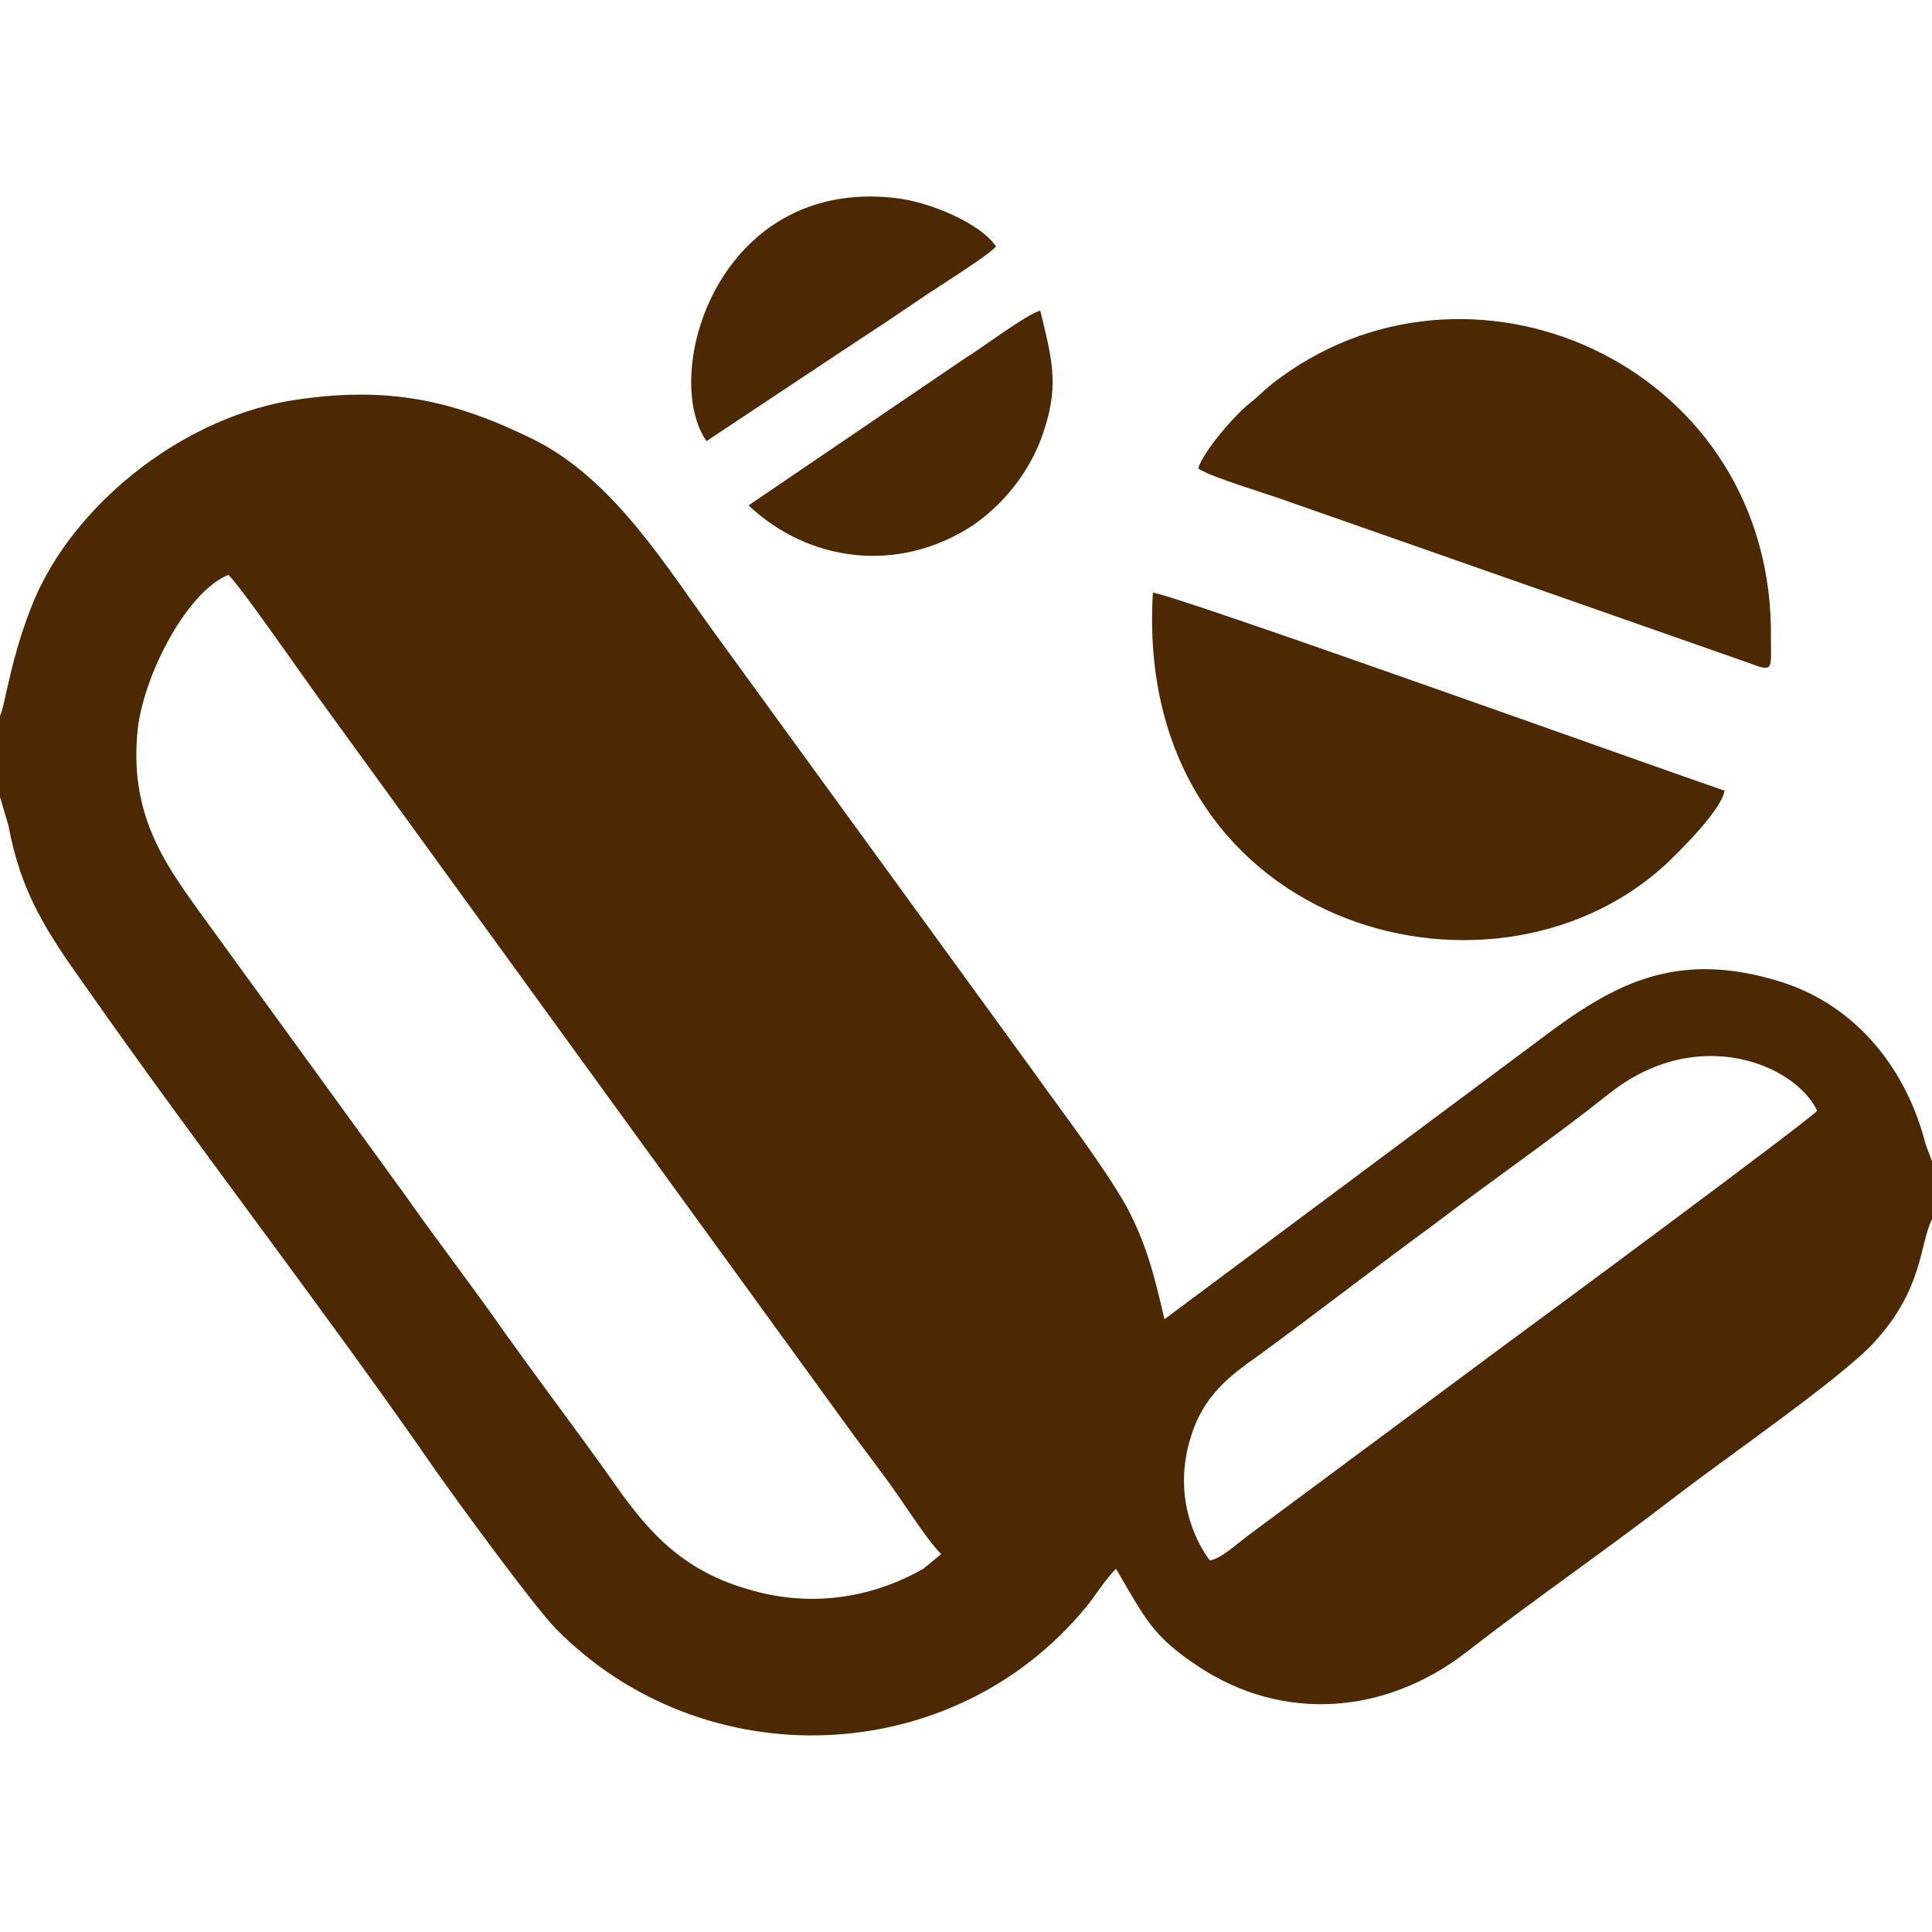
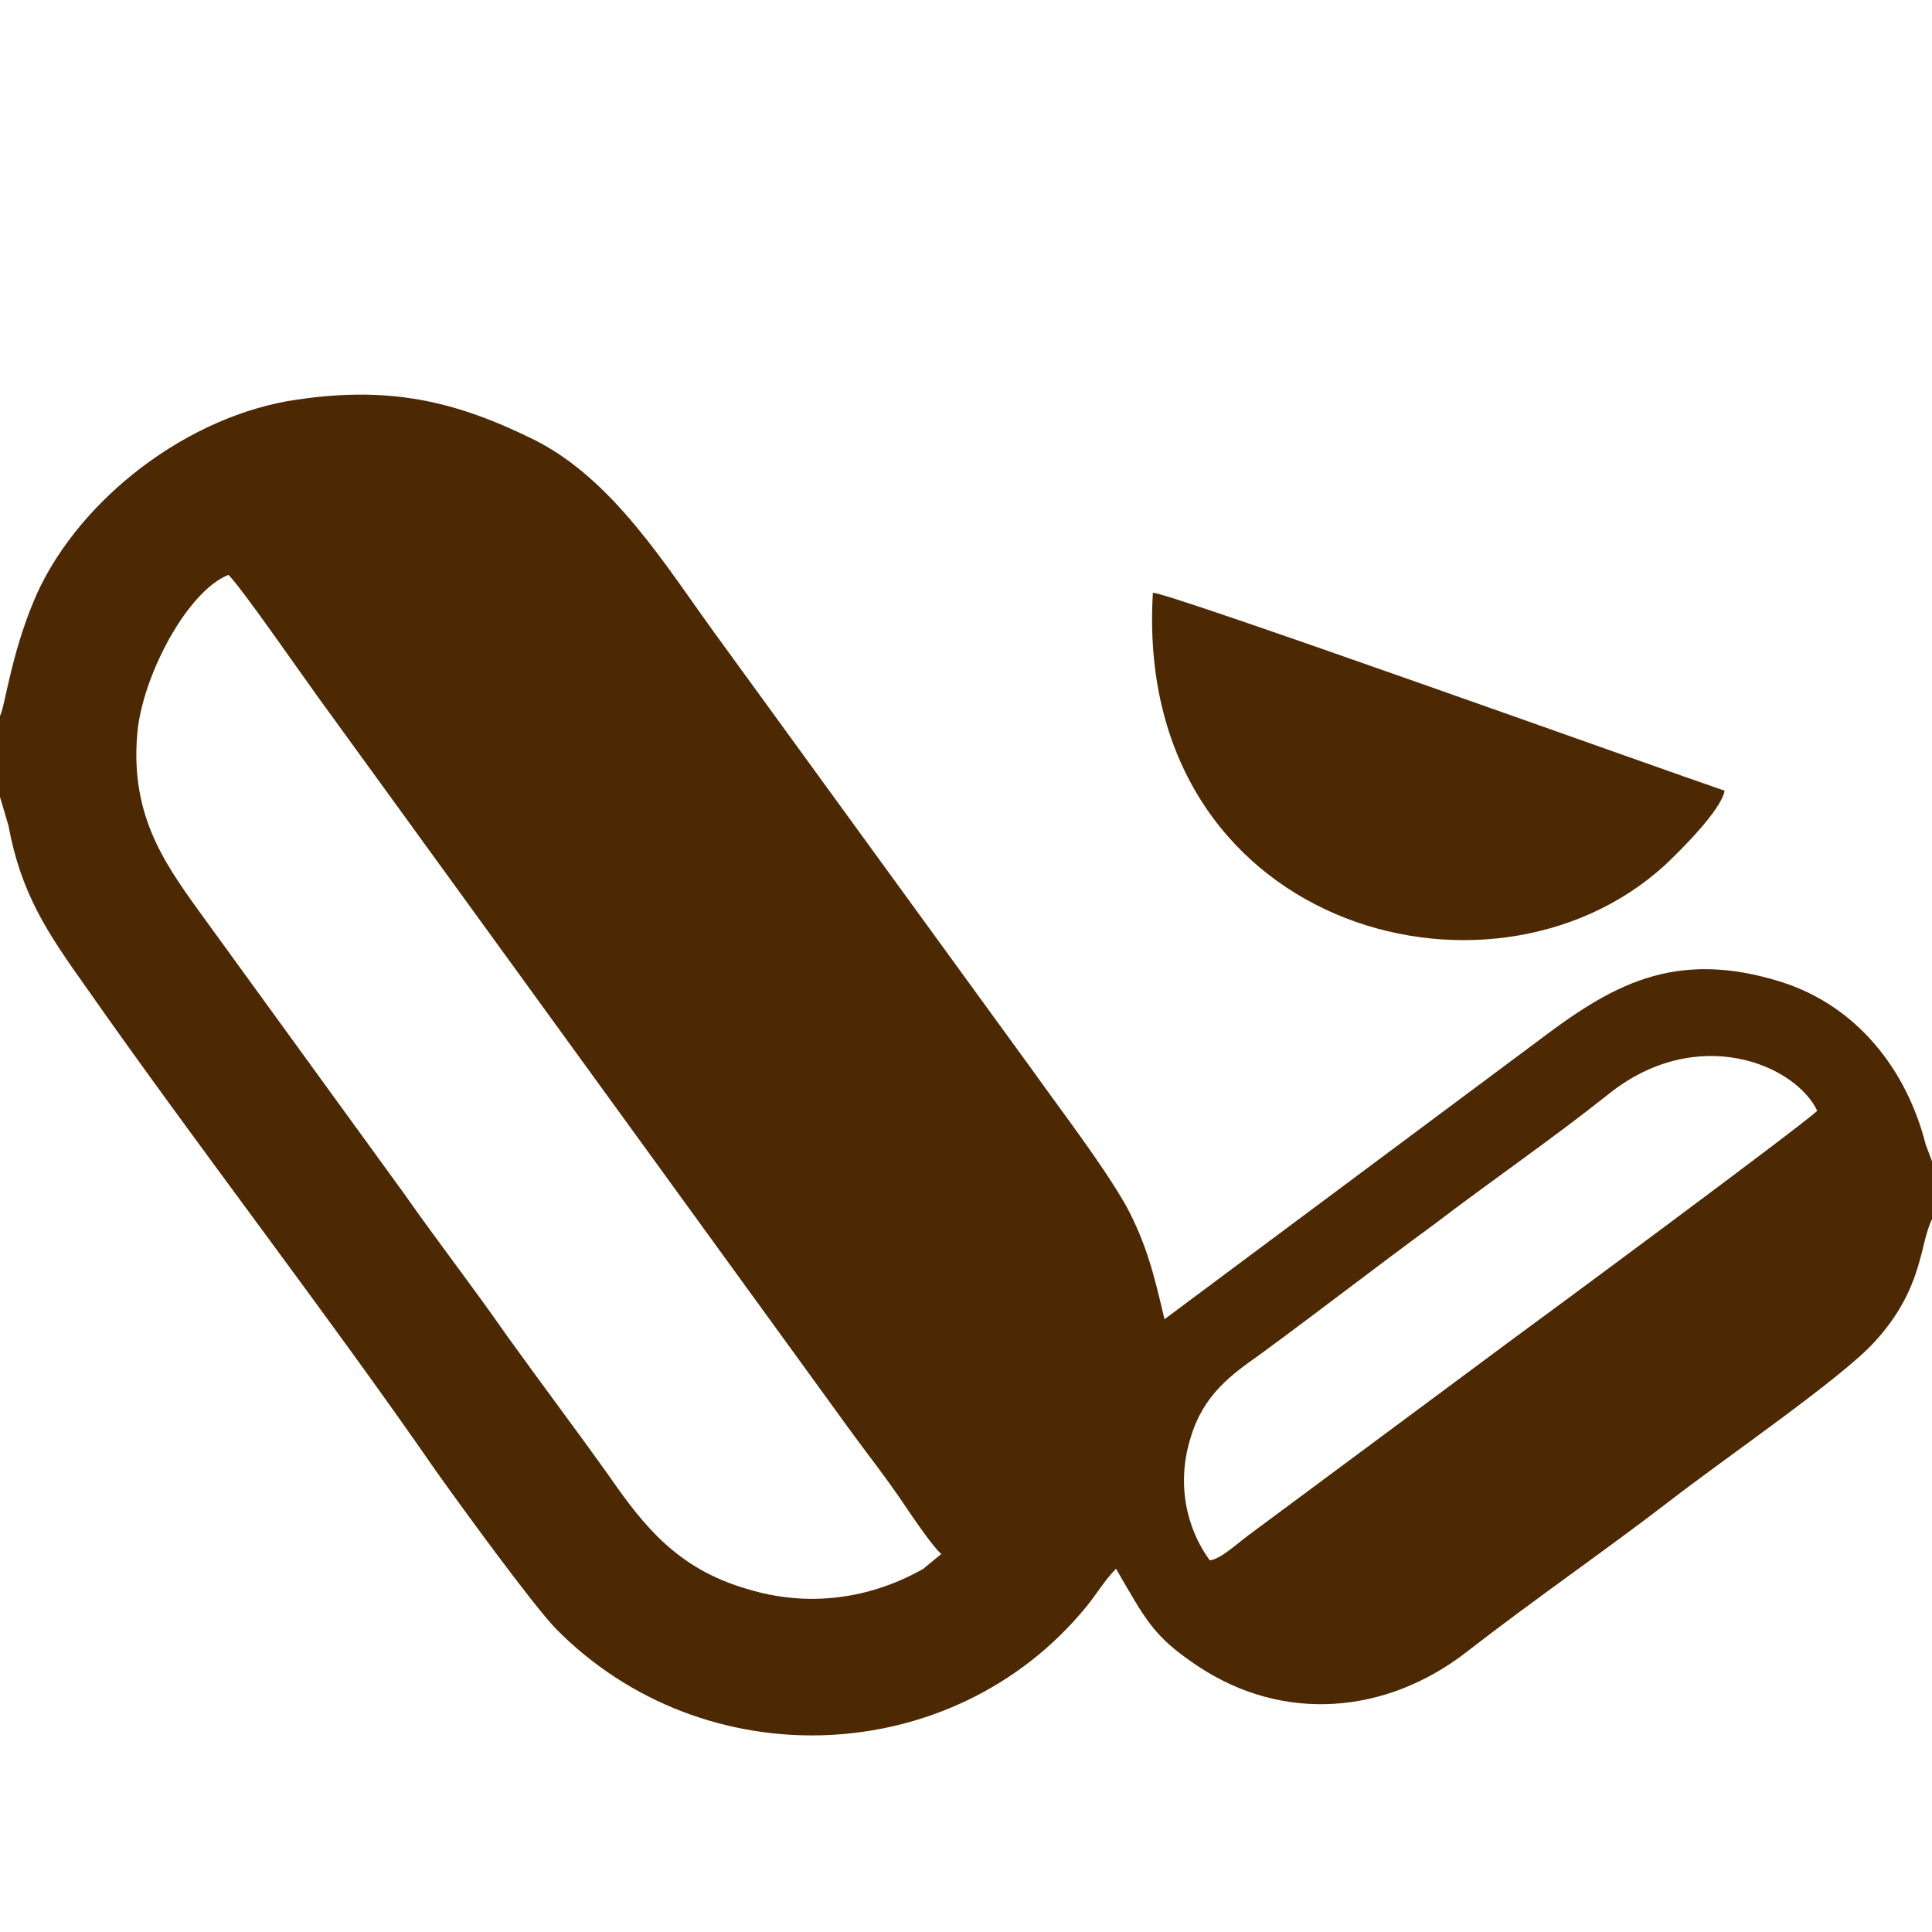
<svg xmlns="http://www.w3.org/2000/svg" xml:space="preserve" width="150px" height="150px" version="1.1" style="shape-rendering:geometricPrecision; text-rendering:geometricPrecision; image-rendering:optimizeQuality; fill-rule:evenodd; clip-rule:evenodd" viewBox="0 0 18.35 18.35">
  <defs>
    <style type="text/css">
   
    .fil1 {fill:none}
    .fil0 {fill:#4d2903}
   
  </style>
  </defs>
  <g id="Camada_x0020_1">
    <g id="_2119021281392">
      <path class="fil0" d="M0 6.8l0 0.77 0.08 0.27c0.12,0.65 0.37,1.02 0.74,1.54 1.05,1.5 2.29,3.1 3.32,4.59 0.22,0.31 0.91,1.26 1.14,1.5 1.41,1.43 3.77,1.33 5.03,-0.2 0.1,-0.12 0.18,-0.26 0.29,-0.37 0.28,0.48 0.35,0.64 0.77,0.92 0.82,0.55 1.8,0.46 2.56,-0.13 0.63,-0.49 1.3,-0.95 1.95,-1.45 0.49,-0.38 1.61,-1.15 1.92,-1.49 0.47,-0.51 0.43,-0.93 0.55,-1.17l0 -0.55 -0.06 -0.16c-0.18,-0.71 -0.65,-1.31 -1.36,-1.54 -1.04,-0.33 -1.64,0.04 -2.34,0.57l-3.53 2.63c-0.1,-0.43 -0.17,-0.71 -0.36,-1.07 -0.22,-0.39 -0.62,-0.91 -0.89,-1.29l-3.01 -4.14c-0.48,-0.66 -0.97,-1.47 -1.72,-1.85 -0.75,-0.37 -1.39,-0.53 -2.35,-0.37 -1.05,0.19 -2.04,1.01 -2.41,1.9 -0.22,0.53 -0.27,0.99 -0.32,1.09zm8.94 7.96c-0.1,-0.09 -0.31,-0.41 -0.42,-0.57 -0.14,-0.2 -0.28,-0.38 -0.42,-0.57l-5.08 -7c-0.16,-0.22 -0.72,-1.03 -0.85,-1.16 -0.38,0.15 -0.79,0.91 -0.86,1.45 -0.09,0.8 0.24,1.27 0.57,1.73l1.96 2.7c0.33,0.47 0.65,0.88 0.97,1.34 0.33,0.46 0.67,0.91 0.99,1.36 0.32,0.46 0.64,0.86 1.29,1.05 0.58,0.18 1.17,0.1 1.68,-0.19l0.17 -0.14zm2.55 0.06c0.1,-0.01 0.25,-0.15 0.37,-0.24l2.52 -1.87c0.18,-0.13 2.75,-2.03 2.88,-2.16 -0.21,-0.44 -1.14,-0.83 -1.98,-0.16 -0.54,0.43 -1.11,0.82 -1.66,1.24 -0.56,0.41 -1.06,0.8 -1.66,1.24 -0.27,0.19 -0.53,0.38 -0.65,0.78 -0.14,0.44 -0.04,0.87 0.18,1.17z" />
-       <path class="fil0" d="M11.38 4.45c0.12,0.08 0.62,0.23 0.79,0.29l4.45 1.56c0.23,0.09 0.2,0.05 0.2,-0.23 0.04,-2.56 -2.78,-3.85 -4.65,-2.49 -0.13,0.09 -0.2,0.17 -0.3,0.25 -0.12,0.09 -0.44,0.45 -0.49,0.62z" />
      <path class="fil0" d="M16.38 7.51c-0.56,-0.19 -5.3,-1.89 -5.43,-1.88 -0.19,3.16 3.19,4.11 4.86,2.59 0.16,-0.15 0.54,-0.53 0.57,-0.71z" />
-       <path class="fil0" d="M6.71 4.19l1.37 -0.91c0.23,-0.15 0.47,-0.31 0.69,-0.46 0.13,-0.09 0.63,-0.4 0.69,-0.48 -0.14,-0.21 -0.61,-0.42 -0.96,-0.46 -1.68,-0.19 -2.23,1.67 -1.79,2.31z" />
-       <path class="fil0" d="M7.11 4.8c0.56,0.53 1.41,0.66 2.13,0.19 0.26,-0.18 0.5,-0.45 0.64,-0.8 0.19,-0.5 0.12,-0.75 0,-1.24 -0.14,0.04 -0.56,0.36 -0.71,0.45l-2.06 1.4z" />
    </g>
    <rect class="fil1" width="18.35" height="18.35" />
  </g>
</svg>